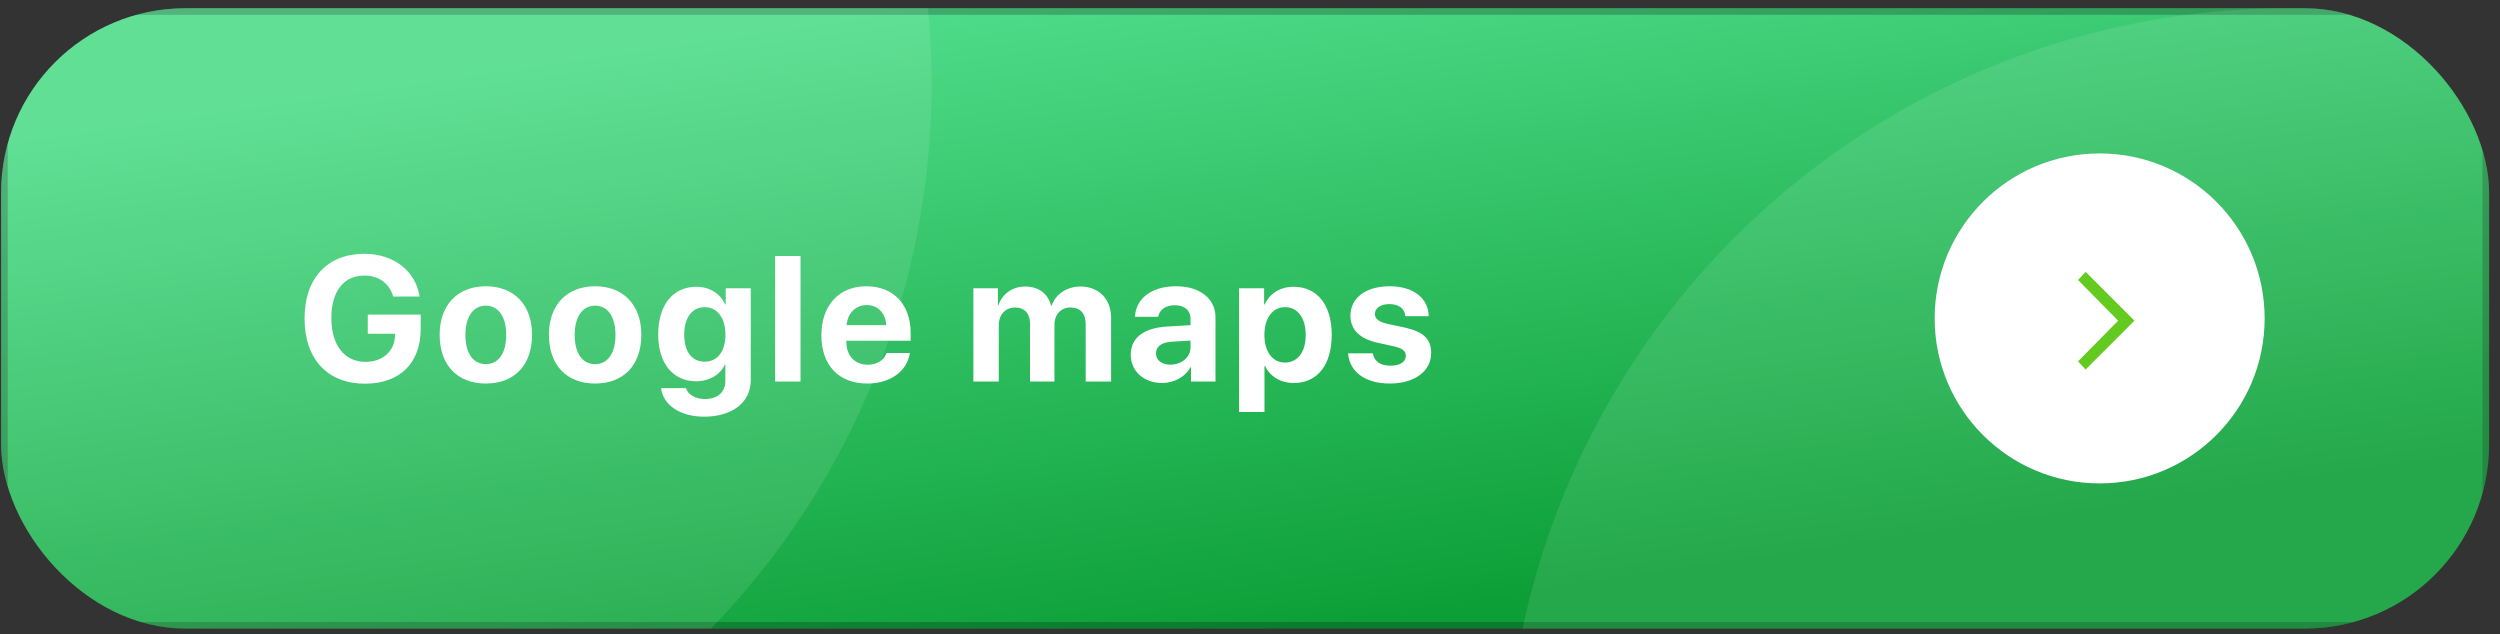
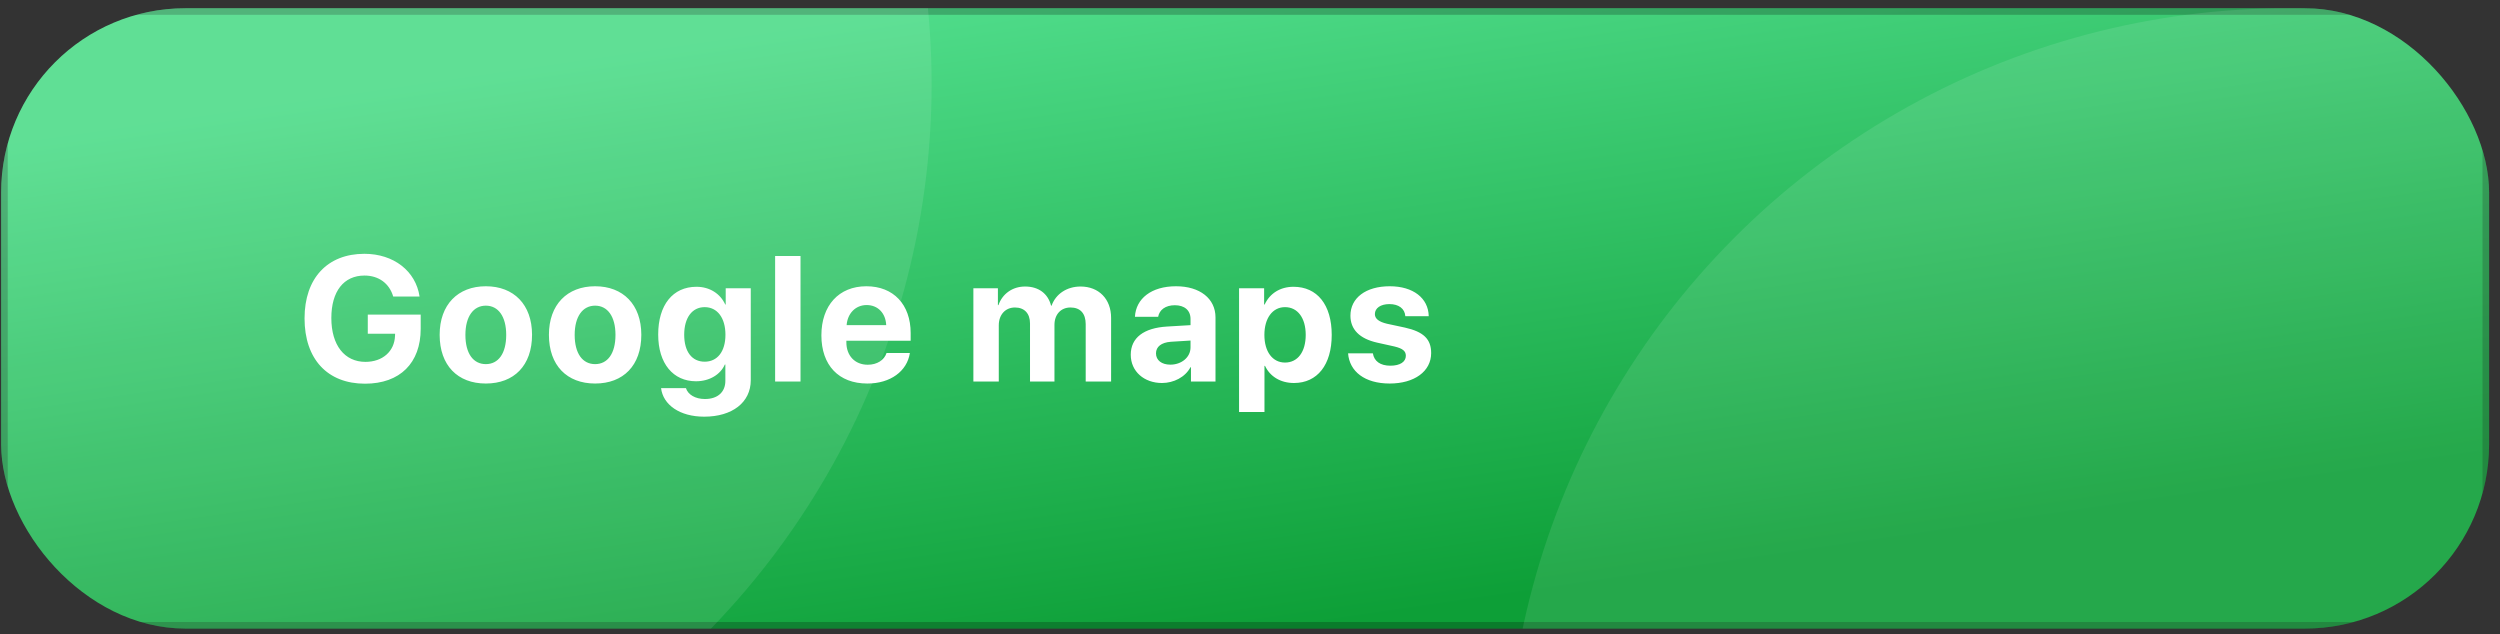
<svg xmlns="http://www.w3.org/2000/svg" width="209" height="53" viewBox="0 0 209 53" fill="none">
  <rect x="0" y="0" width="209" height="53" fill="#333333" stroke="none" />
  <g clip-path="url(#clip0_31_422)">
    <rect x="0.094" y="0.688" width="207.994" height="51.861" rx="8.276" fill="url(#paint0_linear_31_422)" />
    <rect x="0.37" y="0.964" width="207.442" height="51.309" rx="8" stroke="black" stroke-opacity="0.22" stroke-width="0.552" />
    <circle opacity="0.1" cx="12.506" cy="7.033" r="65.377" fill="white" />
    <circle opacity="0.1" cx="191.26" cy="66.066" r="65.377" fill="white" />
    <path d="M35.17 27.488C35.17 30.346 33.439 32.077 30.515 32.077C27.38 32.077 25.46 30.026 25.46 26.615C25.46 23.255 27.38 21.218 30.464 21.218C32.915 21.218 34.762 22.665 35.075 24.789H32.871C32.551 23.691 31.657 23.036 30.471 23.036C28.74 23.036 27.7 24.353 27.7 26.586C27.7 28.863 28.805 30.252 30.551 30.252C31.984 30.252 32.98 29.372 33.024 28.07L33.031 27.902H30.747V26.302H35.17V27.488ZM40.617 32.063C38.26 32.063 36.755 30.55 36.755 27.99C36.755 25.466 38.282 23.931 40.617 23.931C42.952 23.931 44.479 25.459 44.479 27.99C44.479 30.557 42.974 32.063 40.617 32.063ZM40.617 30.441C41.657 30.441 42.319 29.561 42.319 27.997C42.319 26.448 41.65 25.553 40.617 25.553C39.584 25.553 38.908 26.448 38.908 27.997C38.908 29.561 39.57 30.441 40.617 30.441ZM49.752 32.063C47.395 32.063 45.89 30.55 45.89 27.99C45.89 25.466 47.417 23.931 49.752 23.931C52.087 23.931 53.614 25.459 53.614 27.99C53.614 30.557 52.108 32.063 49.752 32.063ZM49.752 30.441C50.792 30.441 51.454 29.561 51.454 27.997C51.454 26.448 50.785 25.553 49.752 25.553C48.719 25.553 48.043 26.448 48.043 27.997C48.043 29.561 48.705 30.441 49.752 30.441ZM58.909 30.237C59.971 30.237 60.647 29.393 60.647 27.982C60.647 26.579 59.971 25.677 58.909 25.677C57.861 25.677 57.199 26.564 57.199 27.982C57.199 29.408 57.854 30.237 58.909 30.237ZM58.872 34.834C56.821 34.834 55.432 33.837 55.265 32.448H57.345C57.512 32.986 58.123 33.358 58.93 33.358C60.029 33.358 60.64 32.746 60.64 31.845V30.477H60.596C60.232 31.306 59.316 31.874 58.188 31.874C56.283 31.874 55.025 30.404 55.025 27.968C55.025 25.495 56.246 23.975 58.225 23.975C59.345 23.975 60.225 24.564 60.632 25.459H60.669V24.098H62.764V31.786C62.764 33.648 61.207 34.834 58.872 34.834ZM64.8 31.895V21.4H66.923V31.895H64.8ZM72.451 25.502C71.52 25.502 70.85 26.208 70.778 27.182H74.087C74.044 26.186 73.396 25.502 72.451 25.502ZM74.116 29.51H76.066C75.833 31.037 74.436 32.063 72.509 32.063C70.109 32.063 68.668 30.528 68.668 28.033C68.668 25.546 70.123 23.931 72.429 23.931C74.698 23.931 76.131 25.466 76.131 27.837V28.484H70.756V28.615C70.756 29.728 71.462 30.492 72.545 30.492C73.323 30.492 73.92 30.106 74.116 29.51ZM81.374 31.895V24.098H83.425V25.509H83.469C83.796 24.571 84.633 23.953 85.695 23.953C86.822 23.953 87.608 24.535 87.869 25.553H87.913C88.262 24.571 89.193 23.953 90.335 23.953C91.862 23.953 92.888 25 92.888 26.571V31.895H90.764V27.102C90.764 26.2 90.313 25.706 89.491 25.706C88.684 25.706 88.153 26.295 88.153 27.16V31.895H86.109V27.037C86.109 26.2 85.636 25.706 84.851 25.706C84.043 25.706 83.498 26.317 83.498 27.19V31.895H81.374ZM97.841 30.485C98.764 30.485 99.528 29.881 99.528 29.037V28.47L97.884 28.572C97.091 28.63 96.641 28.986 96.641 29.539C96.641 30.121 97.121 30.485 97.841 30.485ZM97.142 32.019C95.659 32.019 94.531 31.059 94.531 29.655C94.531 28.237 95.622 27.415 97.564 27.299L99.528 27.182V26.666C99.528 25.939 99.019 25.517 98.219 25.517C97.426 25.517 96.924 25.909 96.822 26.484H94.88C94.96 24.971 96.248 23.931 98.314 23.931C100.314 23.931 101.616 24.964 101.616 26.535V31.895H99.564V30.703H99.521C99.085 31.532 98.117 32.019 97.142 32.019ZM108.139 23.975C110.118 23.975 111.332 25.48 111.332 27.997C111.332 30.506 110.125 32.019 108.176 32.019C107.041 32.019 106.168 31.466 105.754 30.586H105.71V34.441H103.586V24.098H105.681V25.459H105.725C106.146 24.542 107.012 23.975 108.139 23.975ZM107.427 30.31C108.489 30.31 109.158 29.415 109.158 27.997C109.158 26.586 108.489 25.677 107.427 25.677C106.386 25.677 105.703 26.6 105.703 27.997C105.703 29.408 106.386 30.31 107.427 30.31ZM112.896 26.39C112.896 24.906 114.183 23.931 116.183 23.931C118.14 23.931 119.413 24.92 119.442 26.433H117.485C117.442 25.808 116.94 25.422 116.154 25.422C115.42 25.422 114.94 25.757 114.94 26.259C114.94 26.644 115.274 26.906 115.958 27.066L117.449 27.386C119.013 27.735 119.645 28.353 119.645 29.517C119.645 31.052 118.234 32.063 116.176 32.063C114.096 32.063 112.816 31.059 112.699 29.539H114.772C114.874 30.194 115.39 30.572 116.234 30.572C117.042 30.572 117.529 30.252 117.529 29.743C117.529 29.35 117.267 29.132 116.569 28.964L115.129 28.644C113.652 28.31 112.896 27.539 112.896 26.39Z" fill="white" />
-     <circle cx="175.531" cy="26.62" r="13.793" fill="white" />
    <g clip-path="url(#clip1_31_422)">
-       <path d="M174.357 22.727L173.723 23.408L177.078 26.809L173.723 30.21L174.357 30.89L178.439 26.809L174.357 22.727Z" fill="#63CA1F" />
-     </g>
+       </g>
  </g>
  <defs>
    <linearGradient id="paint0_linear_31_422" x1="100.166" y1="-2.931" x2="108.305" y2="52.604" gradientUnits="userSpaceOnUse">
      <stop stop-color="#4FDC8A" />
      <stop offset="1" stop-color="#0D9F37" />
    </linearGradient>
    <clipPath id="clip0_31_422">
      <rect x="0.094" y="0.688" width="207.994" height="51.861" rx="15.407" fill="white" />
    </clipPath>
    <clipPath id="clip1_31_422">
      <rect width="9.069" height="9.069" fill="white" transform="translate(171.184 22.274)" />
    </clipPath>
  </defs>
</svg>